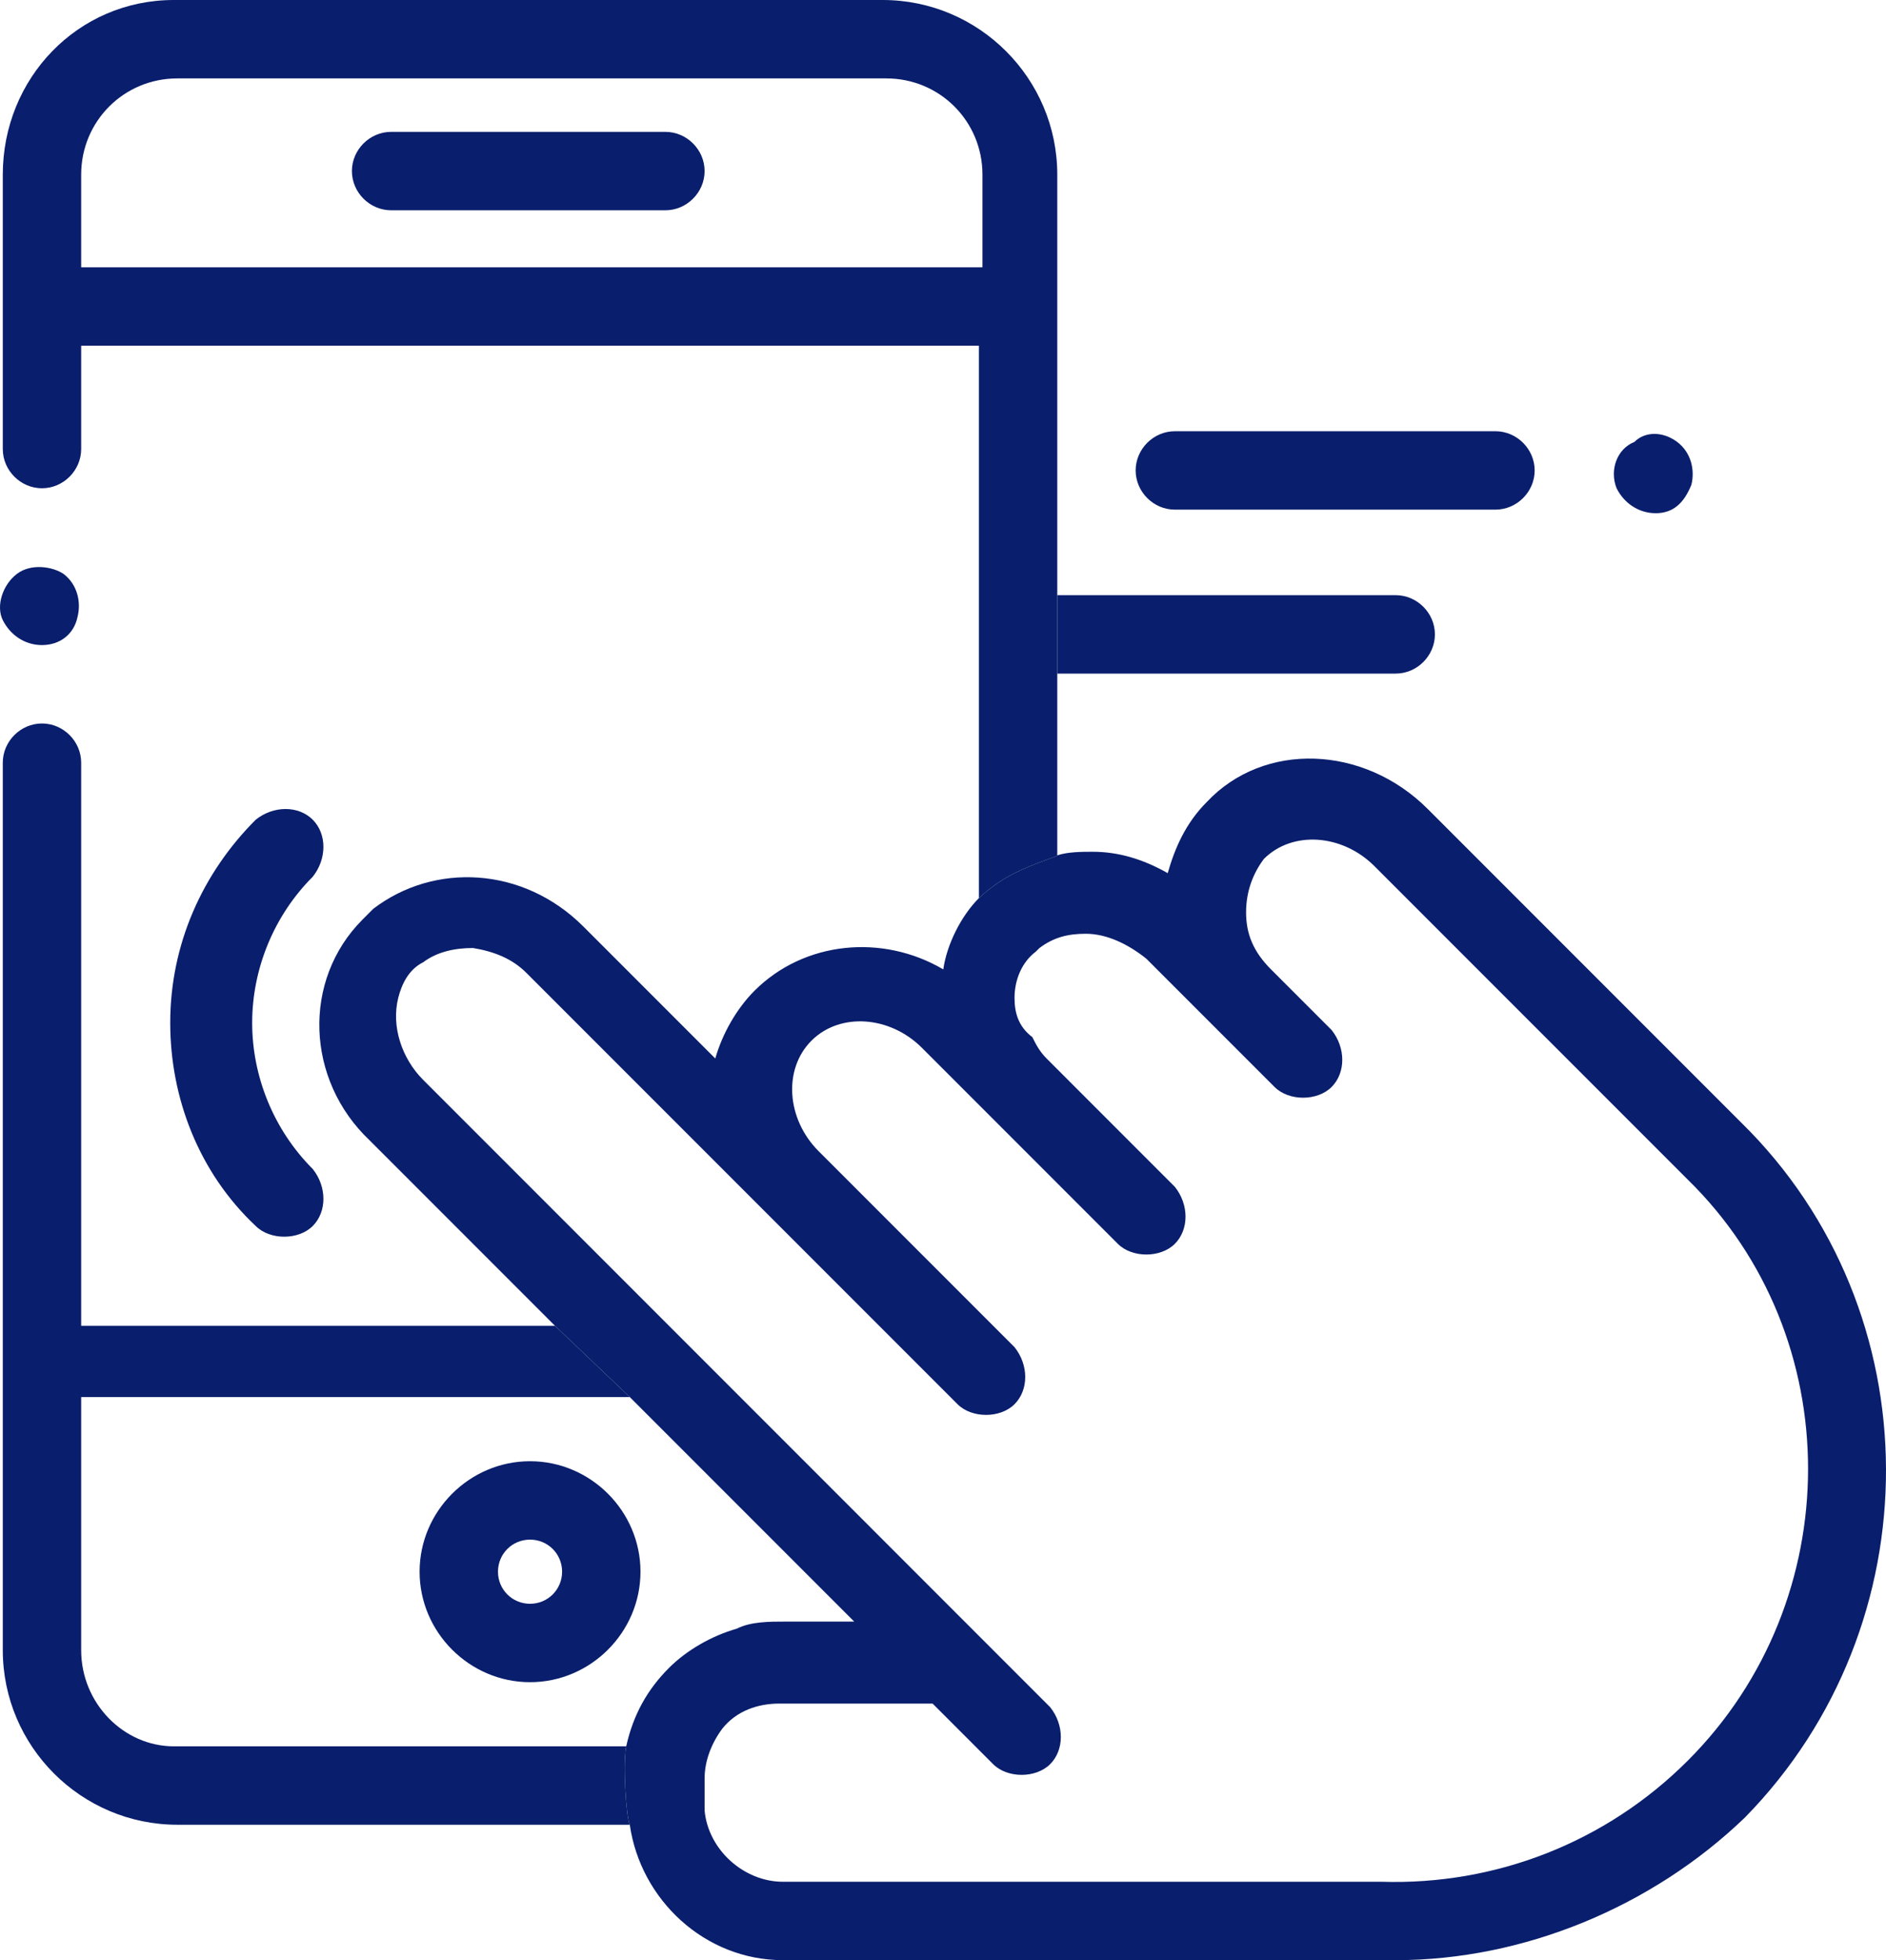
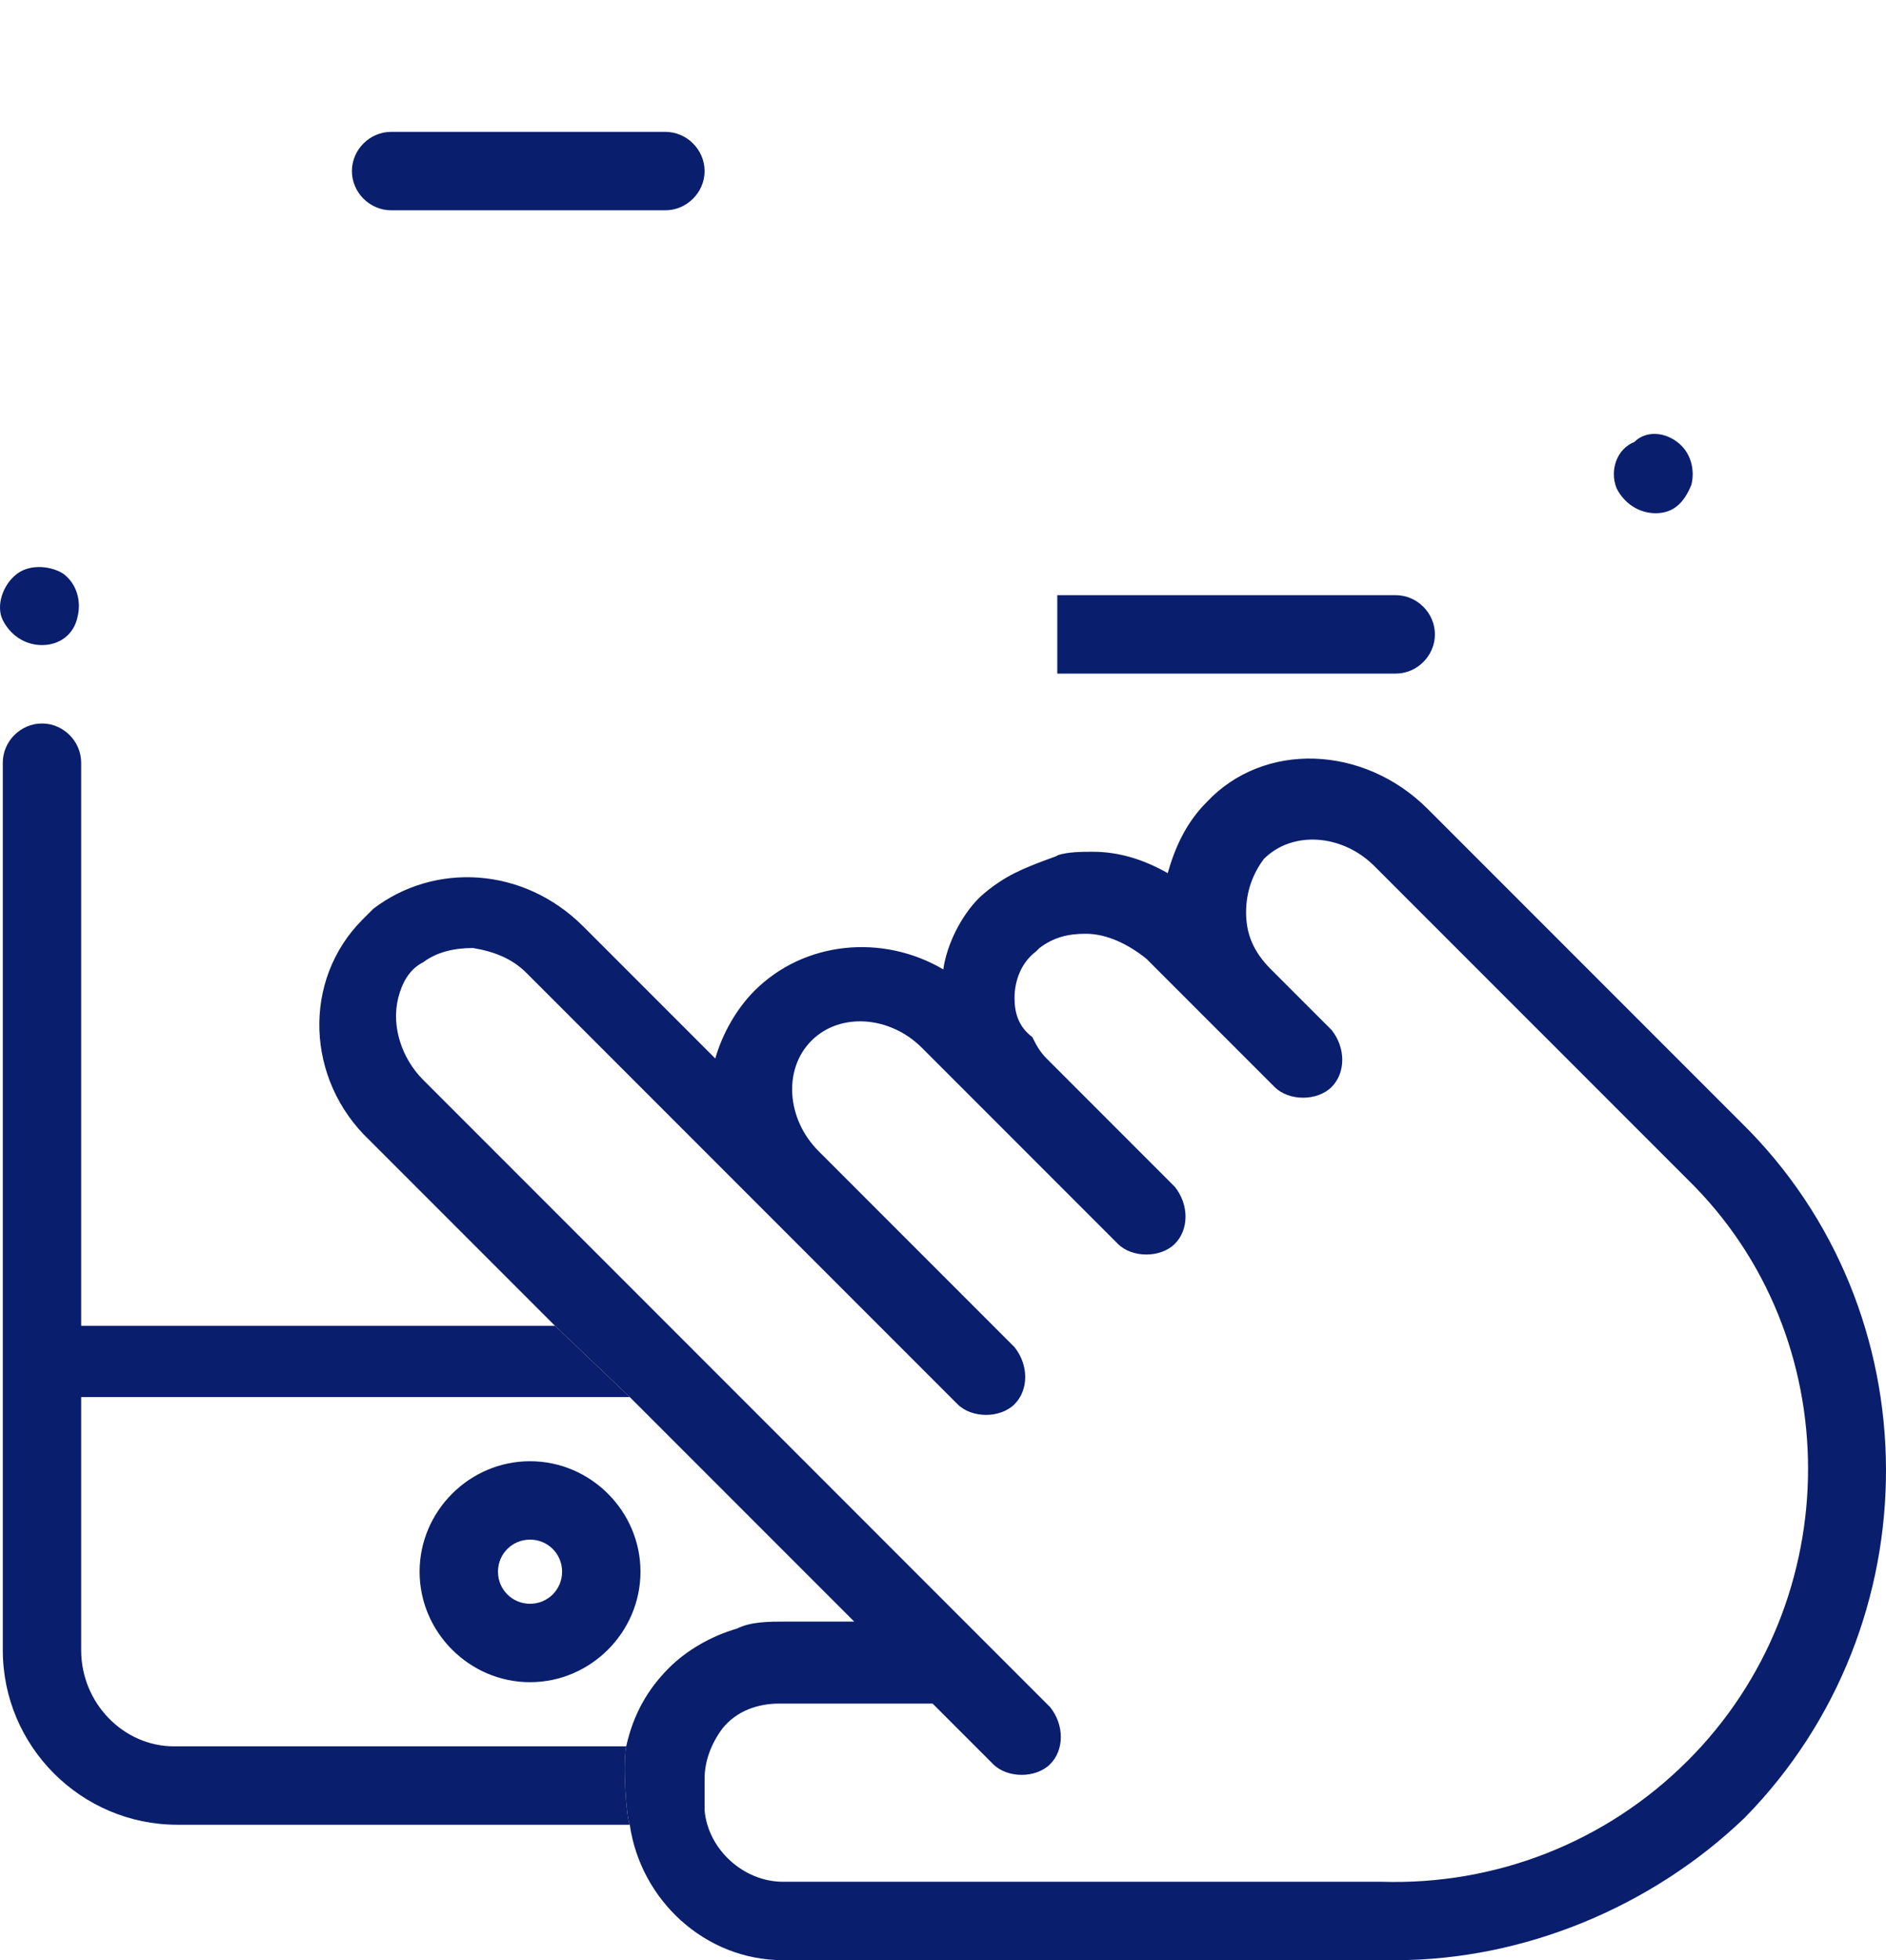
<svg xmlns="http://www.w3.org/2000/svg" version="1.1" id="main" x="0px" y="0px" width="539.998px" height="560.998px" viewBox="35.92 115.5 539.998 560.998" enable-background="new 35.92 115.5 539.998 560.998" xml:space="preserve">
  <g id="mobile_apps_1_">
    <path fill="#091E6C" d="M226.44,153.24H147.9c-6.12,0-11.22,5.1-11.22,11.22s5.1,11.22,11.22,11.22h78.54   c6.12,0,11.22-5.1,11.22-11.22S232.56,153.24,226.44,153.24z" />
-     <path fill="#091E6C" d="M47.94,255.24c6.12,0,11.22-5.1,11.22-11.22v-29.58H316.2v158.101c0,0,4.08-4.08,10.2-7.141   c6.117-3.061,13.26-5.102,12.237-5.102v-52.021v-22.438V165.48c0-27.54-22.438-49.98-49.979-49.98H85.68   c-27.54,0-48.96,22.44-48.96,49.98v78.54C36.72,250.14,41.82,255.24,47.94,255.24z M59.16,165.48c0-15.3,12.24-27.54,27.54-27.54   h202.98c15.3,0,27.538,12.24,27.538,27.54V192H59.16V165.48z" />
    <path fill="#091E6C" d="M338.64,308.279h96.9c6.12,0,11.22-5.1,11.22-11.219c0-6.121-5.1-11.221-11.22-11.221h-96.9V308.279z" />
    <path fill="#091E6C" d="M36.72,292.98c2.04,4.08,6.12,7.141,11.22,7.141s9.18-3.061,10.2-8.16c1.02-4.08,0-9.18-4.08-12.24   c-3.06-2.04-9.18-3.06-13.26,0C36.72,282.781,34.68,288.9,36.72,292.98z" />
    <path fill="#091E6C" d="M216.24,515.339l-21.42-20.396H59.16V333.779c0-6.119-5.1-11.219-11.22-11.219s-11.22,5.1-11.22,11.219   v253.98c0,27.539,22.44,49.98,49.98,49.98h129.54c-1.02-2.041-2.04-17.34-1.02-22.441H85.68c-14.28,0-26.52-12.24-26.52-27.539   v-72.42H216.24L216.24,515.339z" />
    <path fill="#091E6C" d="M534.48,436.8l-89.763-89.76c-18.357-18.36-46.92-19.381-63.237-2.041c-6.12,6.121-9.183,13.26-11.223,20.4   c-7.14-4.08-14.277-6.121-21.42-6.121c-3.06,0-7.14,0-10.2,1.021c1.021,0-6.119,2.039-12.237,5.101c-6.12,3.06-10.2,7.14-10.2,7.14   c-5.103,5.102-9.182,13.26-10.2,20.399c-17.34-10.198-39.78-8.16-54.06,6.121c-5.1,5.101-9.18,12.239-11.22,19.379l-37.74-37.739   c-17.34-17.342-42.84-18.361-60.18-5.102c-1.02,1.021-2.04,2.041-3.06,3.061c-17.34,17.34-16.32,45.898,2.04,63.24l53.04,53.041   l21.42,20.396l64.26,64.26c-6.12,0-13.26,0-19.38,0c-5.1,0-10.2,0-14.28,2.041c-7.14,2.039-14.28,6.119-19.38,11.223   c-6.12,6.119-10.2,13.26-12.24,22.438c-1.02,5.102,0,20.4,1.02,22.439c3.06,21.42,21.42,38.76,43.86,38.76c0,0,174.417,0,175.44,0   c36.72,0,73.44-15.299,99.96-40.799C589.56,580.621,589.56,490.861,534.48,436.8z M519.18,619.38   c-23.46,23.459-55.08,35.699-87.72,34.68H260.1c-11.22,0-21.42-9.18-22.44-20.398c0-3.063,0-6.119,0-9.18   c0-5.102,2.04-10.199,5.1-14.279c4.08-5.104,10.2-7.143,16.32-7.143h43.86l17.34,17.342c2.04,2.041,5.1,3.061,8.16,3.061   c3.06,0,6.117-1.02,8.157-3.061c4.08-4.08,4.08-11.223,0-16.32L157.08,424.56c-6.12-6.12-9.18-15.301-7.14-23.46   c1.02-4.08,3.06-8.16,7.14-10.199c4.08-3.062,9.18-4.08,14.28-4.08c6.12,1.021,11.22,3.06,15.3,7.14l123.42,123.42   c2.04,2.041,5.1,3.063,8.16,3.063c3.06,0,6.12-1.021,8.16-3.063c4.08-4.08,4.08-11.219,0-16.318l-56.103-56.102   c-9.18-9.18-10.2-23.459-2.04-31.619c8.16-8.16,22.44-7.141,31.62,2.039l56.103,56.104c2.037,2.039,5.1,3.059,8.157,3.059   c3.063,0,6.12-1.02,8.16-3.059c4.08-4.08,4.08-11.223,0-16.32l-36.72-36.723c-2.04-2.039-3.063-4.08-4.08-6.119   c-4.08-3.061-5.1-7.141-5.1-11.221c0-5.1,2.04-10.199,6.117-13.26l1.021-1.02c4.08-3.062,8.16-4.08,13.26-4.08   c6.12,0,12.24,3.06,17.34,7.139l36.723,36.721c2.04,2.039,5.1,3.063,8.157,3.063c3.063,0,6.12-1.021,8.16-3.063   c4.08-4.078,4.08-11.221,0-16.318l-17.34-17.34c-5.1-5.101-7.14-10.199-7.14-16.32c0-6.119,2.04-11.221,5.1-15.299   c8.16-8.16,22.44-7.141,31.62,2.039l89.76,89.76C565.08,498,565.08,573.48,519.18,619.38z" />
    <path fill="#091E6C" d="M187.68,533.701c-17.34,0-31.62,14.279-31.62,31.619s14.28,31.621,31.62,31.621   c17.34,0,31.62-14.281,31.62-31.621S205.02,533.701,187.68,533.701z M187.68,574.5c-5.1,0-9.18-4.08-9.18-9.18   c0-5.102,4.08-9.182,9.18-9.182c5.1,0,9.18,4.08,9.18,9.182C196.86,570.419,192.78,574.5,187.68,574.5z" />
    <g id="mobile_apps">
-       <path fill="#091E6C" d="M125.46,350.1c-4.08-4.08-11.22-4.08-16.32,0c-15.3,15.301-24.48,35.7-24.48,58.142    c0,21.42,8.16,42.84,24.48,58.139c2.04,2.041,5.1,3.063,8.16,3.063c3.06,0,6.12-1.021,8.16-3.063c4.08-4.08,4.08-11.219,0-16.32    c-11.22-11.219-17.34-26.52-17.34-41.816c0-15.301,6.12-30.602,17.34-41.82C129.54,361.32,129.54,354.18,125.46,350.1z" />
-       <path fill="#091E6C" d="M372.3,261.36h91.8c6.12,0,11.223-5.1,11.223-11.22c0-6.12-5.103-11.22-11.223-11.22h-91.8    c-6.12,0-11.22,5.1-11.22,11.22C361.08,256.26,366.18,261.36,372.3,261.36z" />
      <path fill="#091E6C" d="M498.78,255.24c2.04,4.08,6.12,7.14,11.22,7.14s8.16-3.06,10.2-8.16c1.02-4.08,0-9.18-4.08-12.24    s-9.181-3.06-12.24,0C498.78,244.02,496.74,250.14,498.78,255.24z" />
    </g>
  </g>
</svg>